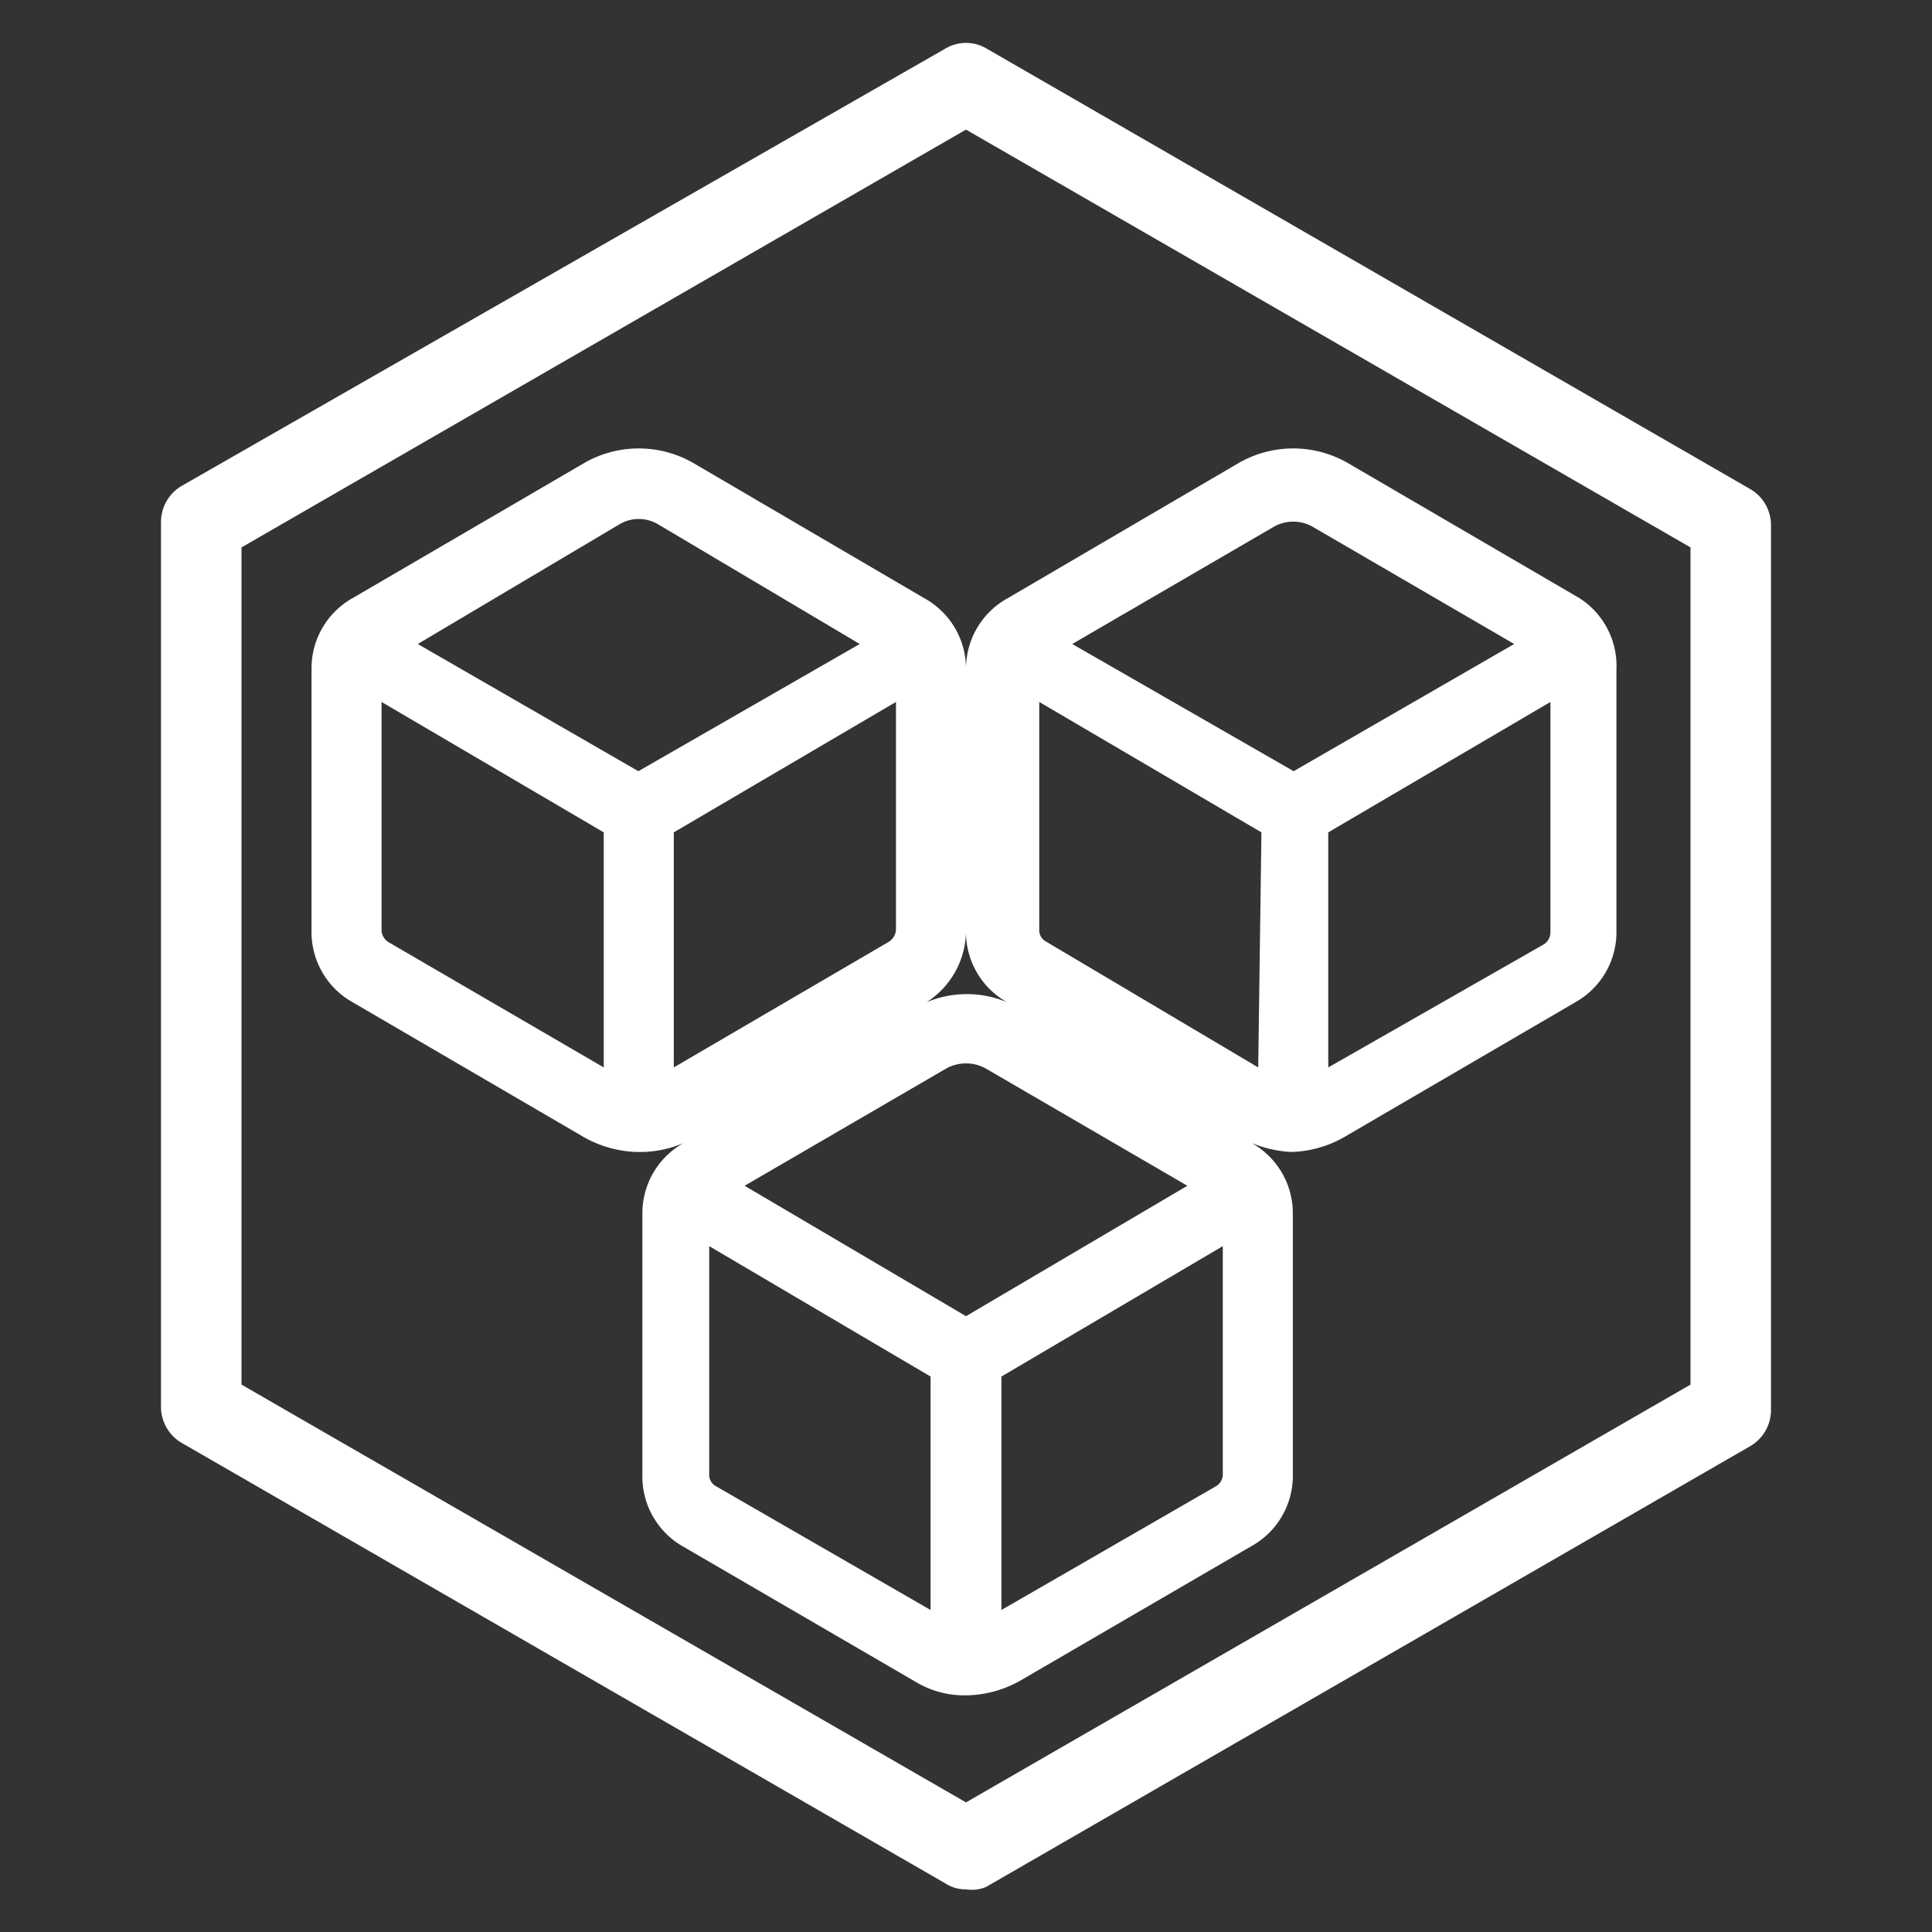
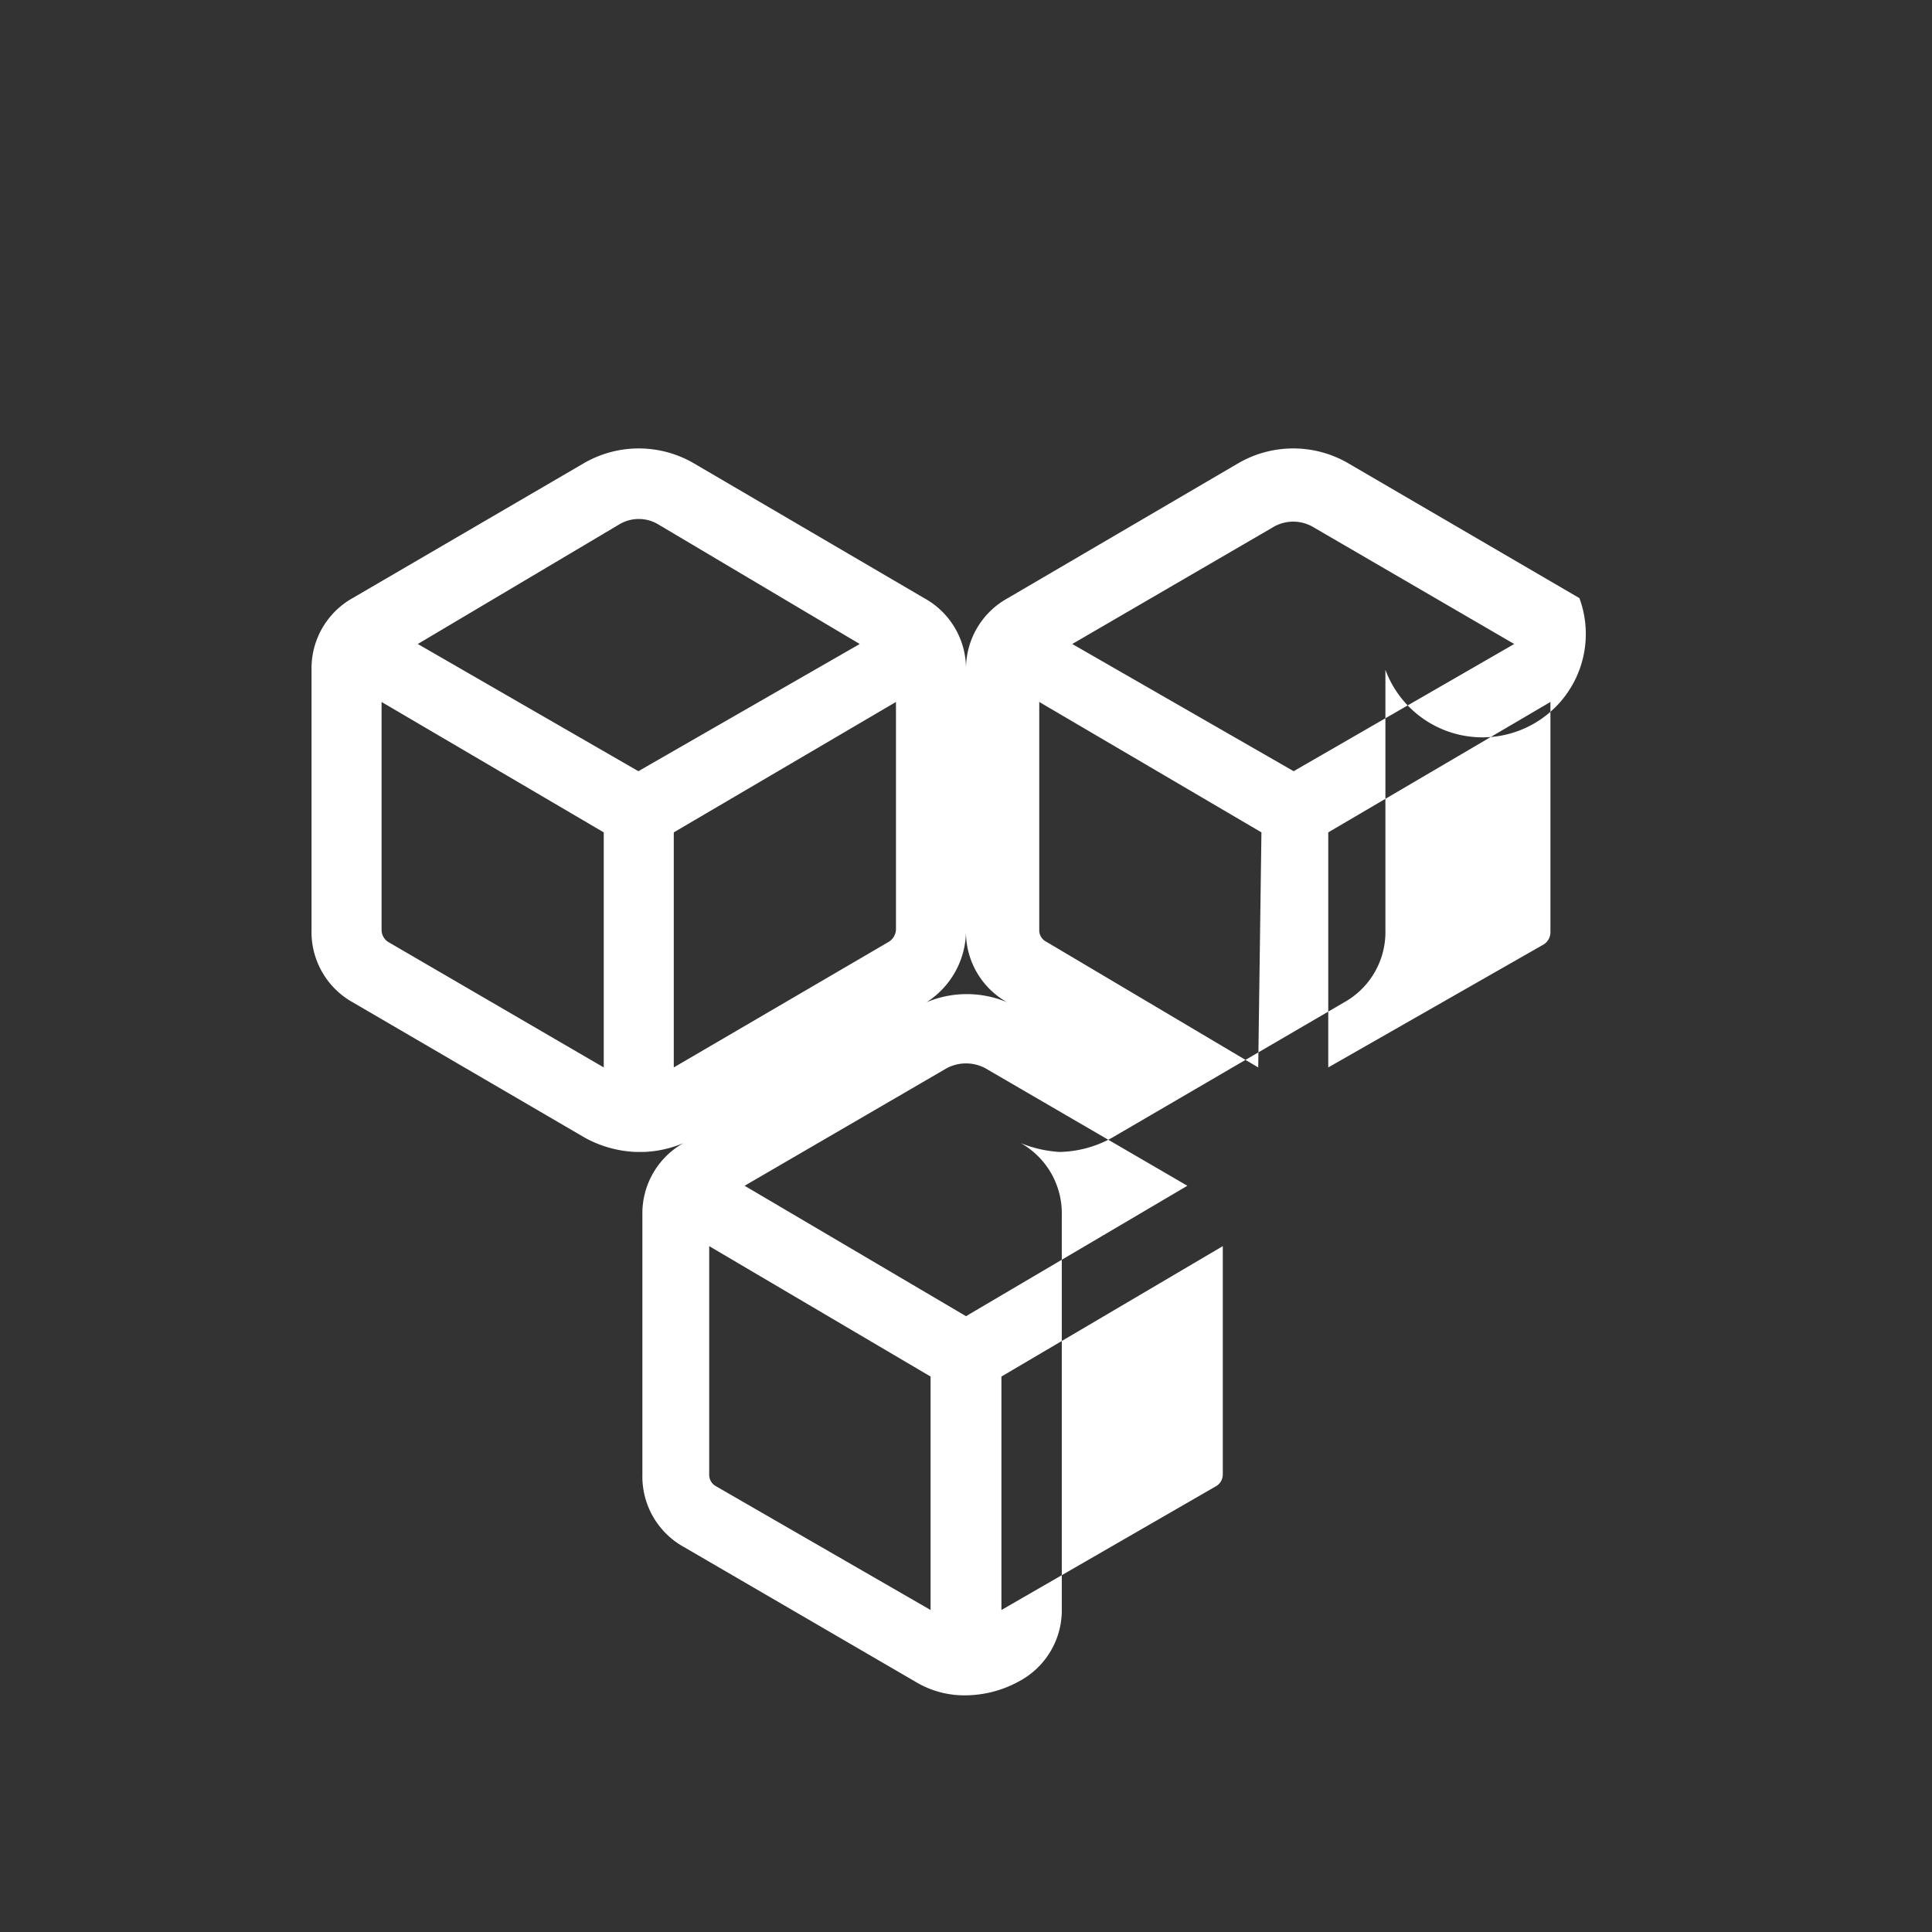
<svg xmlns="http://www.w3.org/2000/svg" id="Layer_1" data-name="Layer 1" viewBox="0 0 24 24">
  <rect x="0" y="0" width="24" height="24" fill="#333333" stroke="none" />
  <defs>
    <style>.cls-1{fill:#fff;}</style>
  </defs>
  <title>framework</title>
-   <path class="cls-1" d="M19.62,7.43,16.74,5.75a1.36,1.36,0,0,0-1.35,0L12.52,7.43a1,1,0,0,0-.52.89,1,1,0,0,0-.52-.89L8.61,5.75a1.36,1.36,0,0,0-1.35,0L4.38,7.43a1,1,0,0,0-.51.89v3.23a1,1,0,0,0,.51.9l2.88,1.68a1.43,1.43,0,0,0,.64.18H8a1.4,1.4,0,0,0,.49-.11,1,1,0,0,0-.51.89v3.23a1,1,0,0,0,.52.9l2.87,1.67a1.17,1.17,0,0,0,.62.17H12a1.4,1.4,0,0,0,.67-.18l2.87-1.67a1,1,0,0,0,.52-.9V15.09a1,1,0,0,0-.51-.89,1.53,1.53,0,0,0,.48.11h0a1.39,1.39,0,0,0,.66-.18l2.88-1.68a1,1,0,0,0,.51-.9V8.32A1,1,0,0,0,19.62,7.43Zm-7.86,5.84h0a.51.51,0,0,1,.48,0l2.51,1.46L12,16.35,9.25,14.73Zm-.2,3.83V20L8.89,18.46a.16.16,0,0,1-.08-.14V15.48Zm3.63-1.62v2.84a.17.17,0,0,1-.08.14L12.44,20V17.1ZM12,11.55a1,1,0,0,0,.51.9,1.29,1.29,0,0,0-1,0A1.06,1.06,0,0,0,12,11.55ZM7.5,13.26,4.82,11.7h0a.18.18,0,0,1-.08-.15V8.72L7.5,10.34Zm.43-3.68L5.19,8,7.7,6.51a.47.47,0,0,1,.47,0L10.68,8Zm.44.76,2.76-1.62v2.83a.19.19,0,0,1-.09.15L8.37,13.26Zm7.26,2.92L13,11.7h0a.16.16,0,0,1-.09-.15V8.72l2.76,1.62Zm.44-3.68L13.32,8l2.51-1.46a.49.49,0,0,1,.47,0L18.81,8Zm3.19,2a.18.18,0,0,1-.08.15L16.5,13.26V10.34l2.76-1.62Z" />
-   <path class="cls-1" d="M12,23.47a.45.45,0,0,1-.25-.07l-9.5-5.48A.52.52,0,0,1,2,17.48v-11a.52.52,0,0,1,.25-.44L11.75.6a.5.5,0,0,1,.5,0l9.5,5.48a.52.52,0,0,1,.25.44v11a.52.52,0,0,1-.25.44l-9.5,5.48A.45.45,0,0,1,12,23.47ZM3,17.2l9,5.19,9-5.19V6.8L12,1.61,3,6.8Z" />
+   <path class="cls-1" d="M19.62,7.43,16.74,5.75a1.36,1.36,0,0,0-1.35,0L12.52,7.43a1,1,0,0,0-.52.89,1,1,0,0,0-.52-.89L8.61,5.75a1.36,1.36,0,0,0-1.35,0L4.38,7.43a1,1,0,0,0-.51.89v3.23a1,1,0,0,0,.51.9l2.88,1.68a1.43,1.43,0,0,0,.64.18H8a1.4,1.4,0,0,0,.49-.11,1,1,0,0,0-.51.89v3.23a1,1,0,0,0,.52.9l2.87,1.67a1.17,1.17,0,0,0,.62.17H12a1.4,1.4,0,0,0,.67-.18a1,1,0,0,0,.52-.9V15.09a1,1,0,0,0-.51-.89,1.53,1.53,0,0,0,.48.11h0a1.39,1.39,0,0,0,.66-.18l2.88-1.68a1,1,0,0,0,.51-.9V8.32A1,1,0,0,0,19.62,7.43Zm-7.86,5.84h0a.51.51,0,0,1,.48,0l2.51,1.46L12,16.35,9.25,14.73Zm-.2,3.83V20L8.89,18.46a.16.16,0,0,1-.08-.14V15.48Zm3.63-1.62v2.84a.17.17,0,0,1-.08.14L12.44,20V17.1ZM12,11.55a1,1,0,0,0,.51.9,1.29,1.29,0,0,0-1,0A1.06,1.06,0,0,0,12,11.55ZM7.5,13.26,4.82,11.7h0a.18.18,0,0,1-.08-.15V8.72L7.5,10.34Zm.43-3.68L5.19,8,7.7,6.51a.47.47,0,0,1,.47,0L10.68,8Zm.44.76,2.76-1.62v2.83a.19.19,0,0,1-.09.15L8.37,13.26Zm7.26,2.92L13,11.7h0a.16.16,0,0,1-.09-.15V8.72l2.76,1.62Zm.44-3.68L13.32,8l2.51-1.46a.49.49,0,0,1,.47,0L18.81,8Zm3.19,2a.18.18,0,0,1-.08.15L16.5,13.26V10.34l2.76-1.62Z" />
</svg>